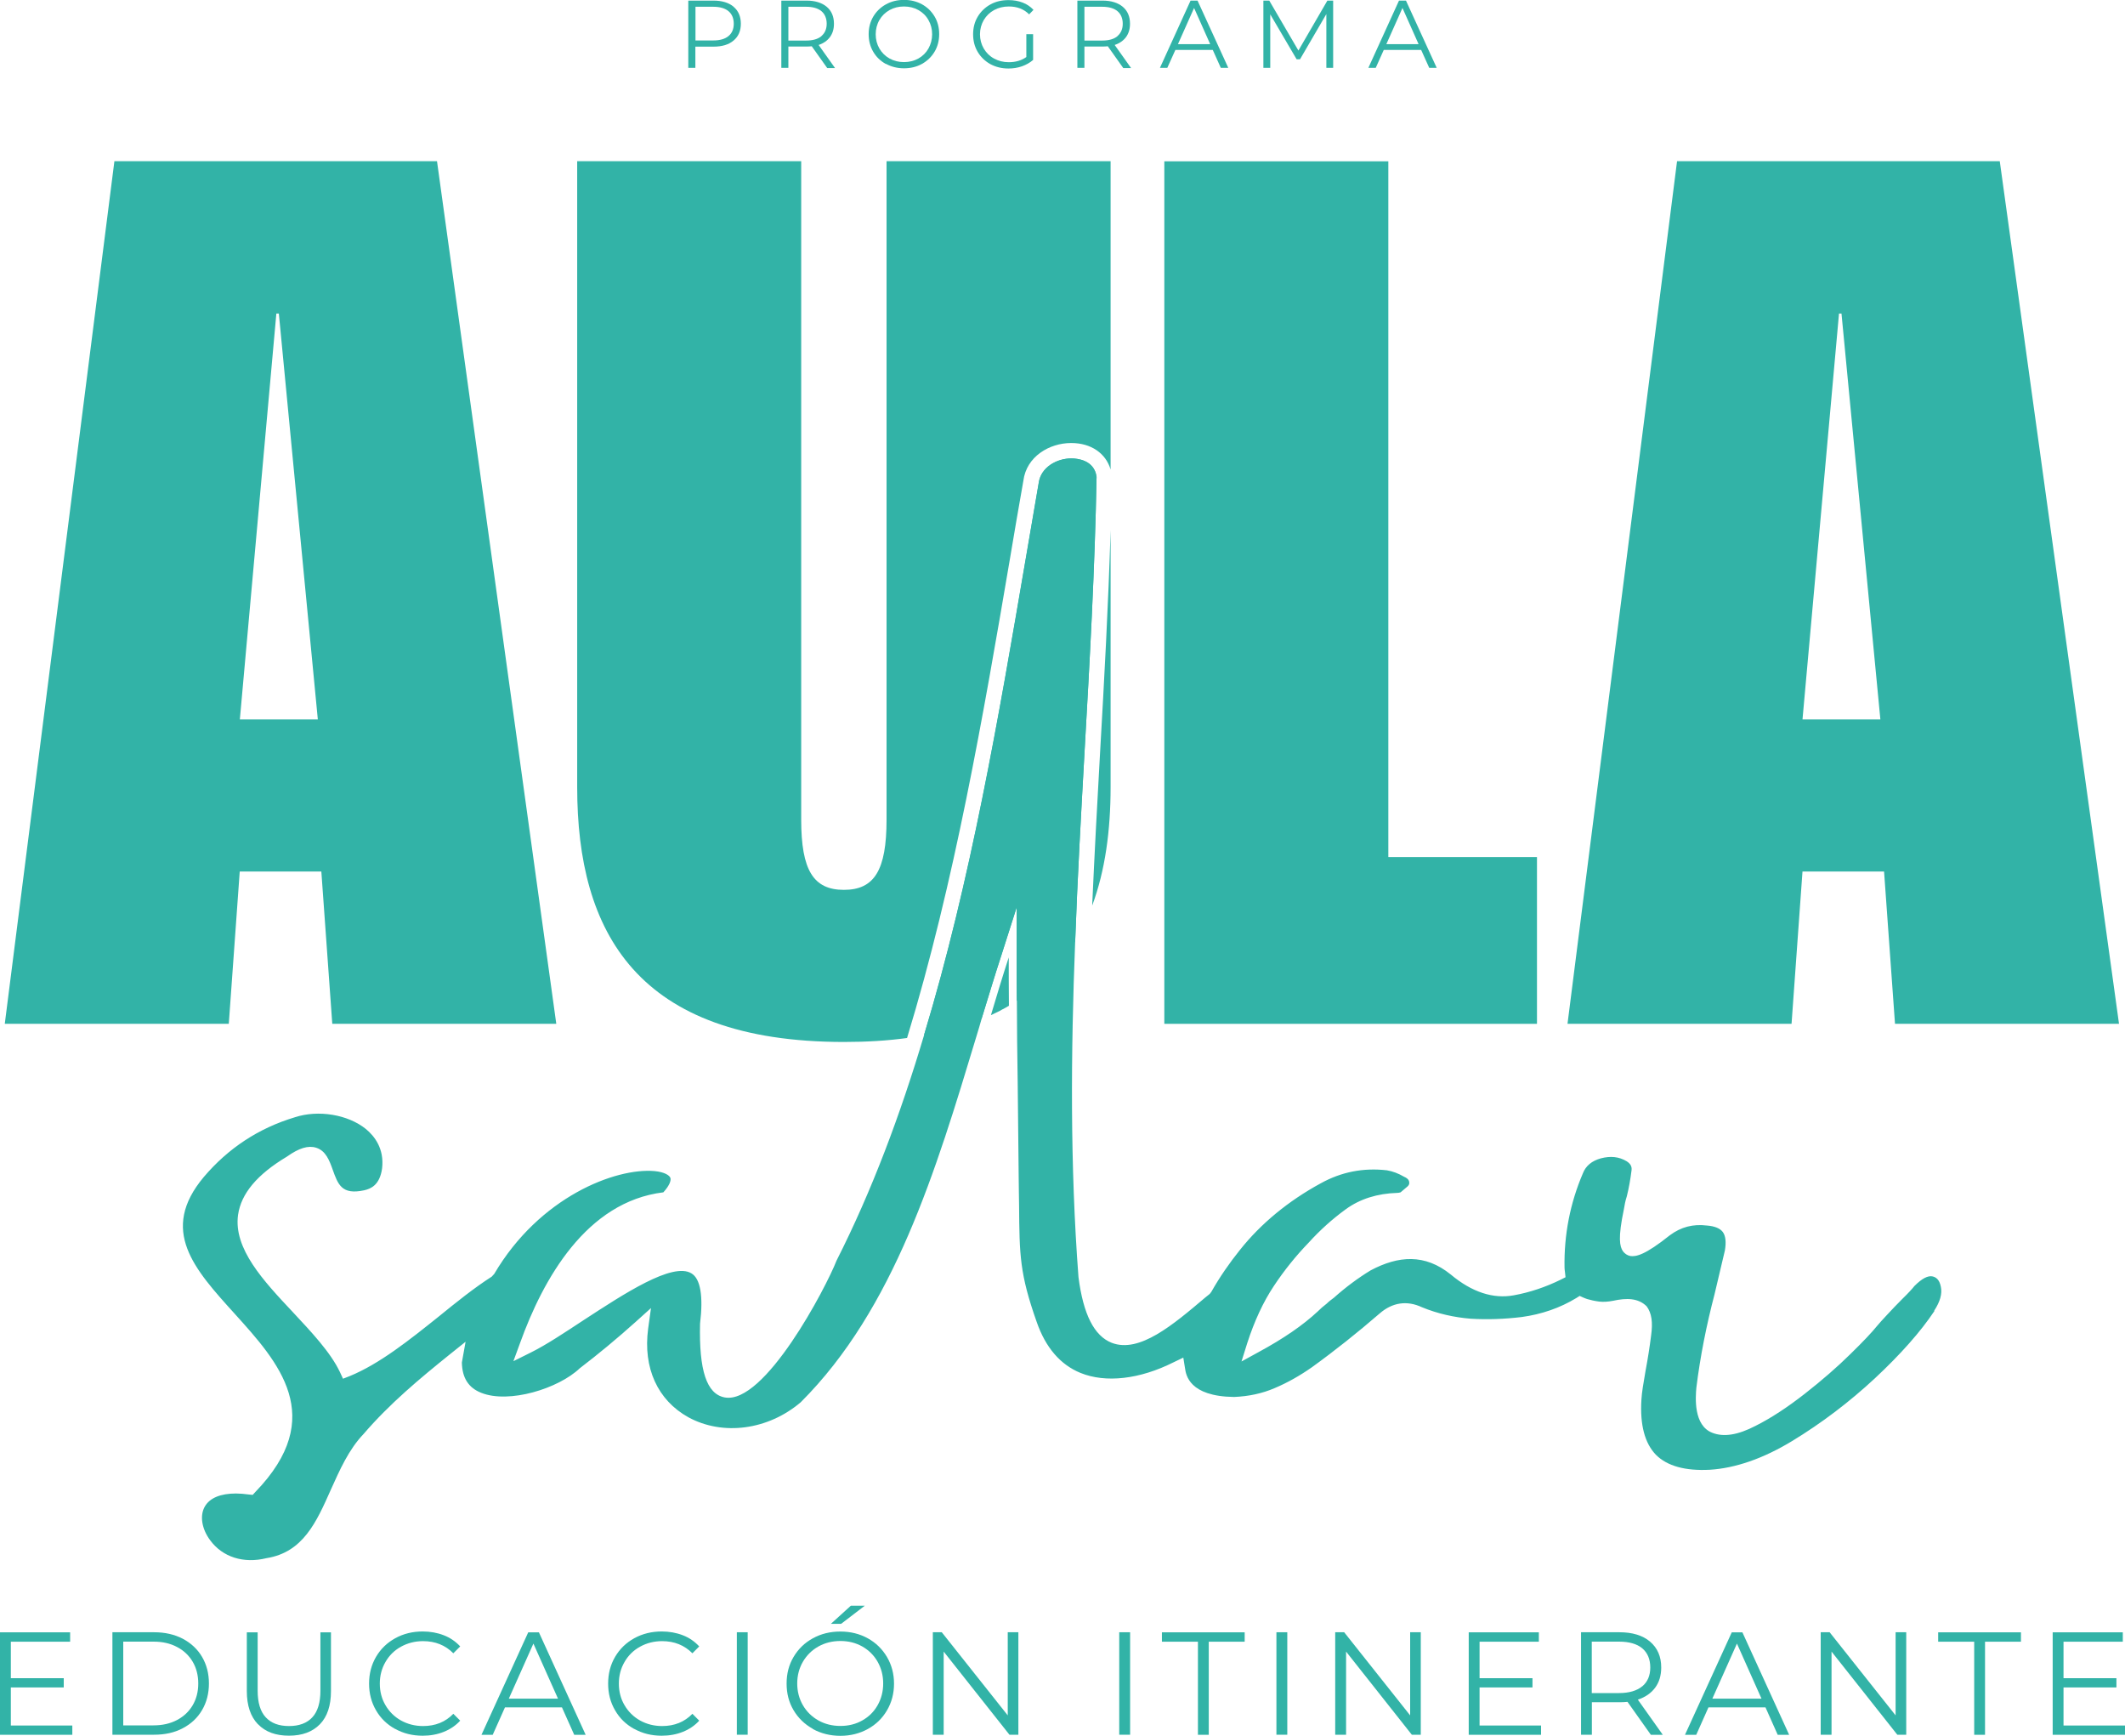
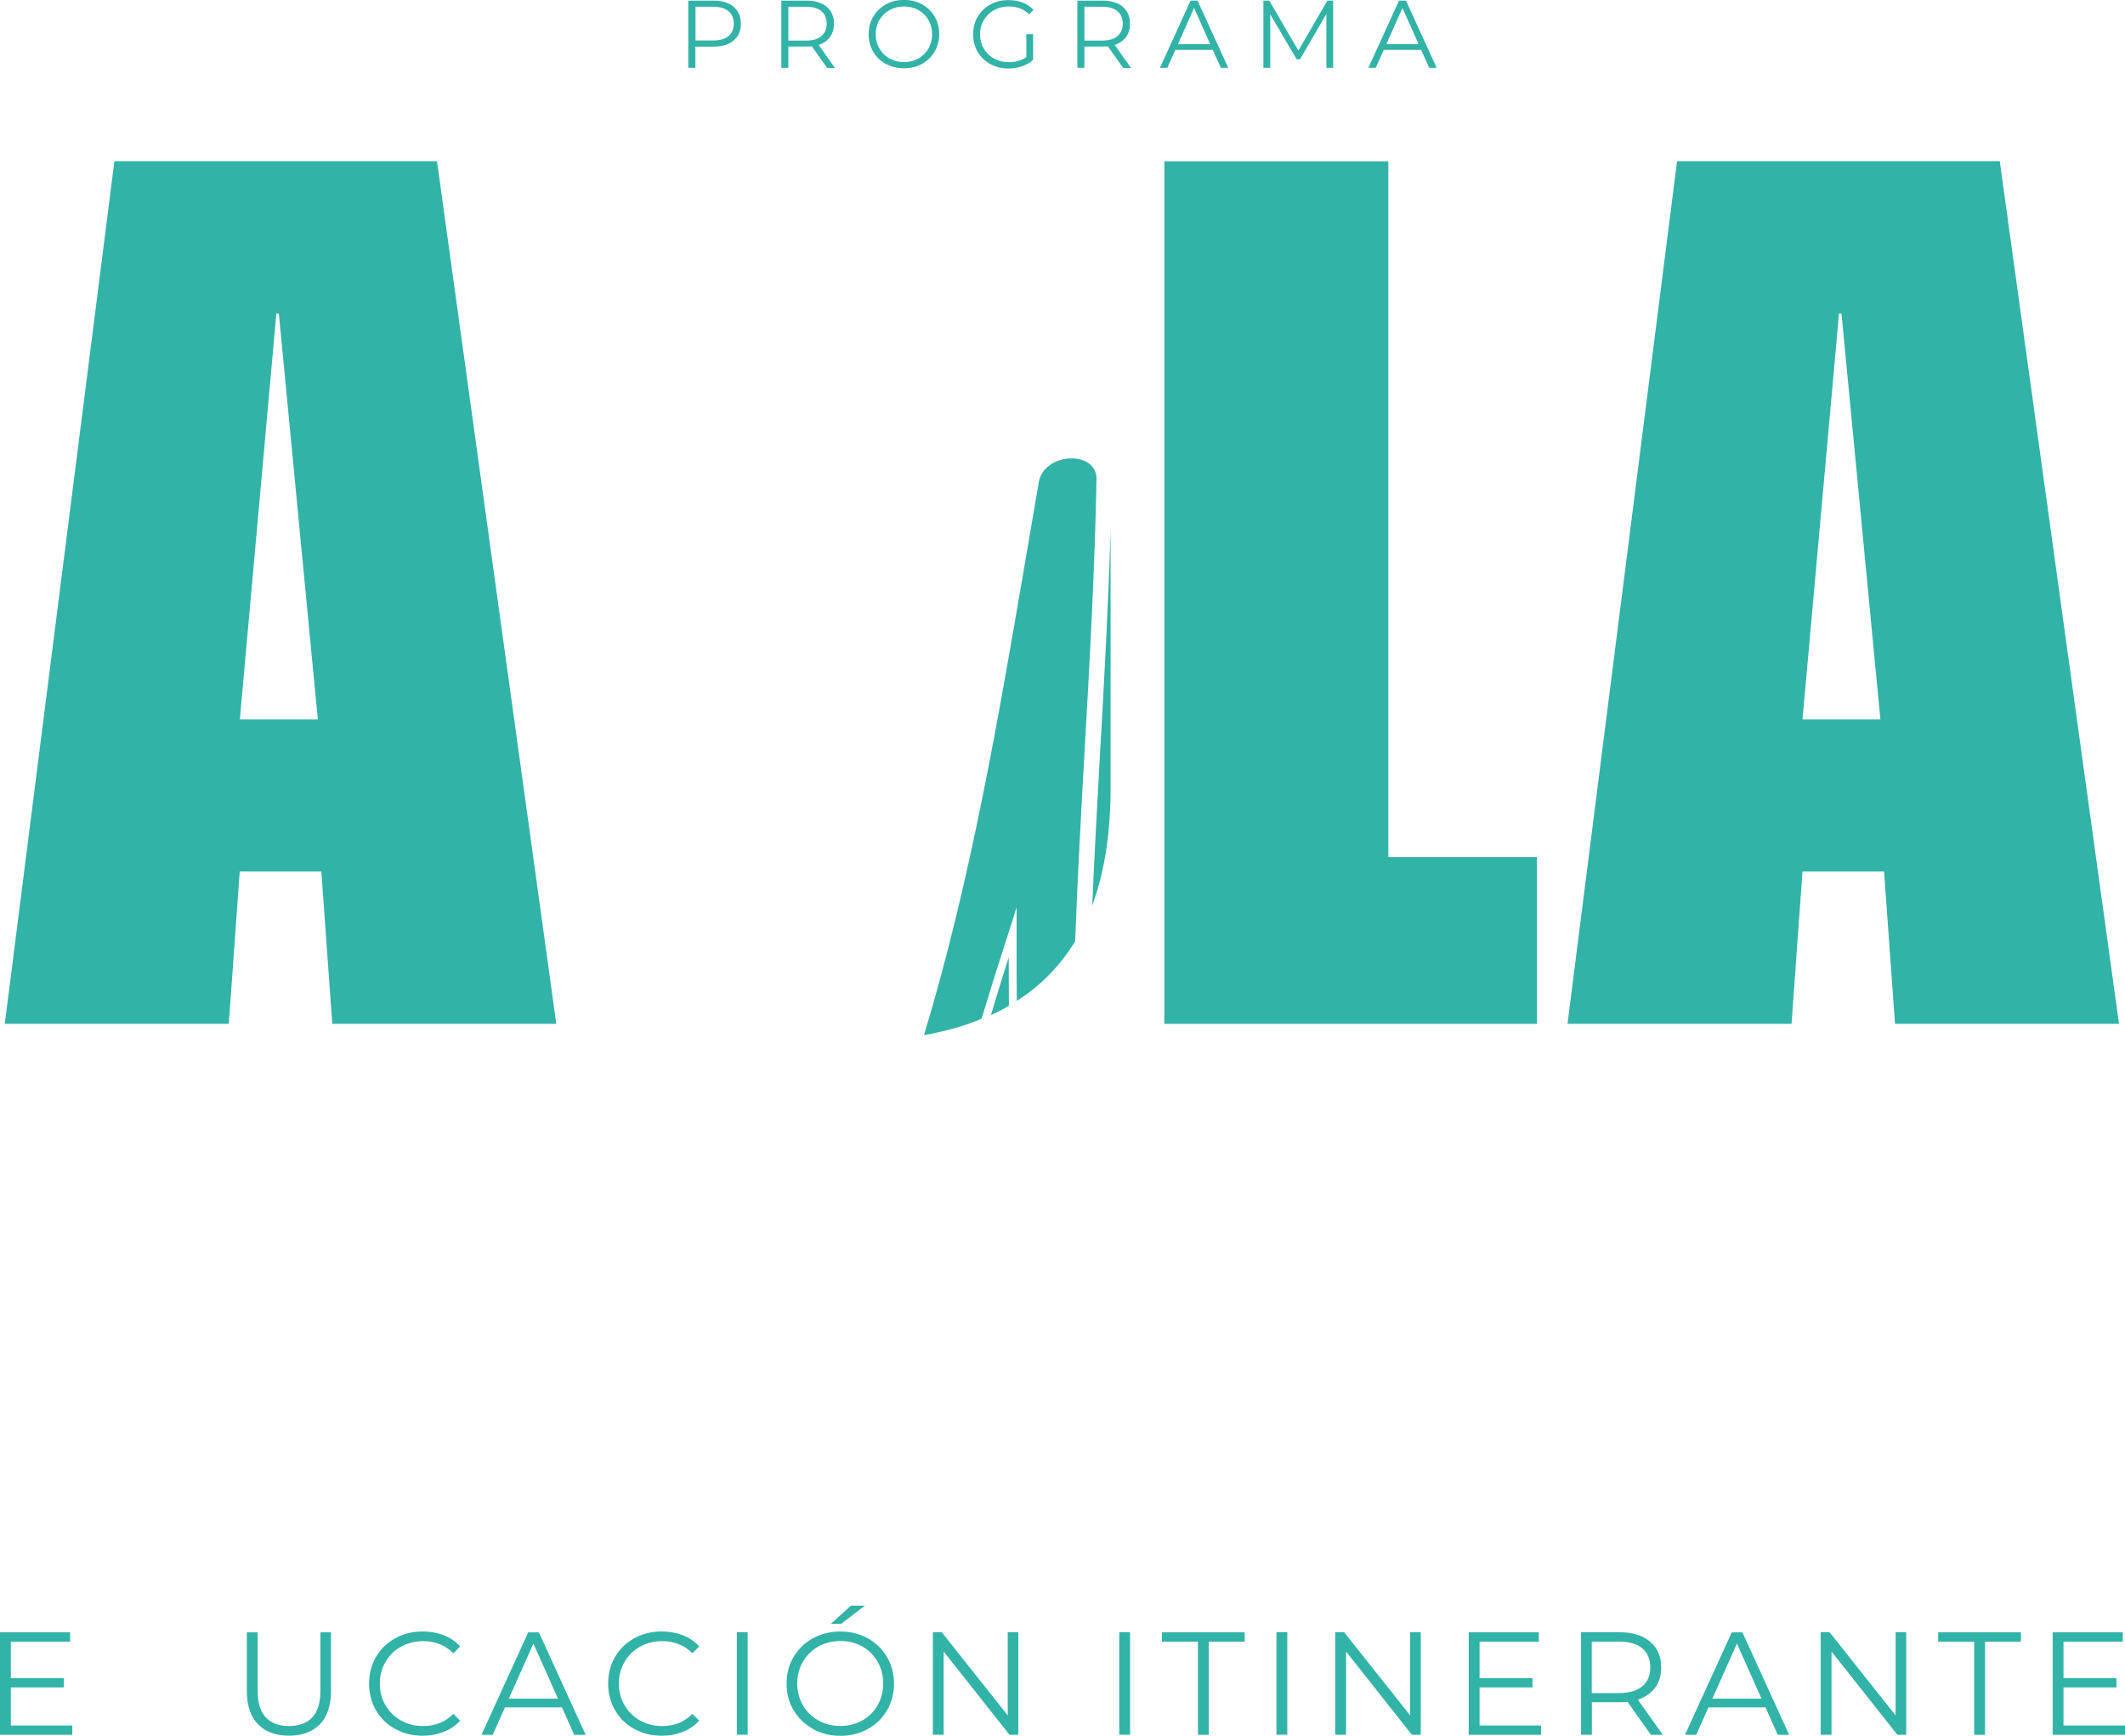
<svg xmlns="http://www.w3.org/2000/svg" width="60" height="49" viewBox="0 0 60 49" fill="none">
  <g clip-path="url(#clip0_48_301)">
    <path d="M20.712 0.191C20.85 0.306 20.918 0.467 20.918 0.67C20.918 0.872 20.85 1.03 20.712 1.145C20.575 1.261 20.387 1.317 20.142 1.317H19.634V1.916H19.434V0.017H20.145C20.387 0.017 20.578 0.076 20.715 0.191H20.712ZM20.569 1.018C20.668 0.937 20.718 0.819 20.718 0.67C20.718 0.52 20.668 0.397 20.569 0.315C20.471 0.233 20.325 0.191 20.14 0.191H19.637V1.142H20.14C20.328 1.142 20.471 1.1 20.569 1.018Z" fill="#32B3A7" />
    <path d="M23.353 1.916L22.92 1.306C22.872 1.311 22.822 1.314 22.769 1.314H22.26V1.916H22.061V0.017H22.771C23.013 0.017 23.204 0.076 23.342 0.191C23.479 0.306 23.547 0.467 23.547 0.67C23.547 0.819 23.51 0.943 23.434 1.047C23.358 1.148 23.252 1.224 23.114 1.269L23.578 1.922H23.358L23.353 1.916ZM23.193 1.018C23.291 0.934 23.342 0.819 23.342 0.67C23.342 0.52 23.291 0.397 23.193 0.315C23.094 0.233 22.948 0.191 22.763 0.191H22.26V1.145H22.763C22.951 1.145 23.094 1.103 23.193 1.021V1.018Z" fill="#32B3A7" />
    <path d="M25.013 1.807C24.861 1.722 24.74 1.607 24.656 1.461C24.569 1.314 24.527 1.148 24.527 0.965C24.527 0.782 24.569 0.619 24.656 0.47C24.743 0.324 24.861 0.208 25.013 0.124C25.165 0.039 25.336 -0.003 25.524 -0.003C25.712 -0.003 25.881 0.039 26.032 0.121C26.184 0.205 26.302 0.321 26.389 0.467C26.476 0.613 26.518 0.779 26.518 0.962C26.518 1.145 26.476 1.311 26.389 1.458C26.302 1.604 26.184 1.719 26.032 1.804C25.881 1.888 25.712 1.928 25.524 1.928C25.336 1.928 25.165 1.885 25.013 1.801V1.807ZM25.931 1.652C26.052 1.584 26.148 1.489 26.215 1.37C26.282 1.249 26.319 1.114 26.319 0.968C26.319 0.822 26.285 0.687 26.215 0.566C26.148 0.445 26.052 0.352 25.931 0.284C25.811 0.217 25.676 0.183 25.524 0.183C25.372 0.183 25.238 0.217 25.117 0.284C24.996 0.352 24.898 0.447 24.83 0.566C24.76 0.687 24.726 0.822 24.726 0.968C24.726 1.114 24.76 1.249 24.83 1.37C24.901 1.491 24.996 1.584 25.117 1.652C25.238 1.719 25.375 1.753 25.524 1.753C25.673 1.753 25.811 1.719 25.931 1.652Z" fill="#32B3A7" />
    <path d="M28.979 0.965H29.17V1.692C29.08 1.77 28.976 1.829 28.855 1.872C28.735 1.914 28.608 1.934 28.473 1.934C28.282 1.934 28.114 1.891 27.962 1.81C27.811 1.725 27.692 1.61 27.605 1.464C27.518 1.317 27.476 1.151 27.476 0.968C27.476 0.785 27.518 0.619 27.605 0.473C27.692 0.327 27.811 0.211 27.962 0.127C28.114 0.042 28.285 0.003 28.476 0.003C28.619 0.003 28.754 0.025 28.875 0.073C28.996 0.118 29.097 0.189 29.181 0.279L29.058 0.405C28.909 0.256 28.718 0.183 28.485 0.183C28.33 0.183 28.192 0.217 28.069 0.284C27.945 0.352 27.847 0.448 27.777 0.566C27.707 0.687 27.67 0.822 27.67 0.968C27.67 1.115 27.707 1.25 27.777 1.371C27.847 1.489 27.942 1.585 28.066 1.652C28.19 1.72 28.327 1.756 28.482 1.756C28.676 1.756 28.841 1.708 28.979 1.61V0.968V0.965Z" fill="#32B3A7" />
    <path d="M31.712 1.916L31.279 1.306C31.232 1.311 31.181 1.314 31.128 1.314H30.619V1.916H30.42V0.017H31.131C31.372 0.017 31.563 0.076 31.701 0.191C31.838 0.306 31.906 0.467 31.906 0.67C31.906 0.819 31.869 0.943 31.794 1.047C31.718 1.148 31.611 1.224 31.473 1.269L31.937 1.922H31.718L31.712 1.916ZM31.552 1.018C31.65 0.934 31.701 0.819 31.701 0.67C31.701 0.52 31.65 0.397 31.552 0.315C31.454 0.233 31.308 0.191 31.122 0.191H30.619V1.145H31.122C31.31 1.145 31.454 1.103 31.552 1.021V1.018Z" fill="#32B3A7" />
    <path d="M34.243 1.41H33.187L32.959 1.916H32.751L33.616 0.017H33.813L34.681 1.916H34.47L34.243 1.41ZM34.17 1.246L33.715 0.225L33.26 1.246H34.17Z" fill="#32B3A7" />
    <path d="M37.642 0.017V1.916H37.45V0.397L36.706 1.674H36.611L35.866 0.405V1.916H35.672V0.017H35.838L36.661 1.427L37.479 0.017H37.644H37.642Z" fill="#32B3A7" />
    <path d="M40.127 1.41H39.071L38.844 1.916H38.636L39.501 0.017H39.698L40.566 1.916H40.355L40.127 1.41ZM40.054 1.246L39.599 0.225L39.144 1.246H40.054Z" fill="#32B3A7" />
    <path d="M2.042 48.71V48.974H0V46.081H1.98V46.346H0.306V47.376H1.8V47.637H0.306V48.712H2.042V48.71Z" fill="#32B3A7" />
-     <path d="M3.174 46.079H4.351C4.657 46.079 4.927 46.141 5.16 46.262C5.393 46.386 5.576 46.555 5.705 46.774C5.834 46.994 5.899 47.244 5.899 47.526C5.899 47.807 5.834 48.058 5.705 48.277C5.576 48.497 5.393 48.668 5.16 48.789C4.927 48.913 4.657 48.972 4.351 48.972H3.174V46.079ZM4.334 48.708C4.587 48.708 4.809 48.657 5 48.556C5.191 48.454 5.337 48.316 5.441 48.139C5.545 47.962 5.598 47.756 5.598 47.526C5.598 47.295 5.545 47.089 5.441 46.912C5.337 46.735 5.188 46.594 5 46.496C4.809 46.394 4.59 46.344 4.334 46.344H3.48V48.708H4.334Z" fill="#32B3A7" />
    <path d="M7.283 48.676C7.076 48.462 6.969 48.147 6.969 47.739V46.081H7.275V47.727C7.275 48.065 7.351 48.316 7.502 48.479C7.654 48.645 7.873 48.727 8.16 48.727C8.446 48.727 8.668 48.645 8.82 48.479C8.972 48.313 9.047 48.062 9.047 47.727V46.081H9.345V47.739C9.345 48.15 9.241 48.462 9.033 48.676C8.825 48.89 8.533 48.999 8.16 48.999C7.786 48.999 7.494 48.893 7.286 48.676H7.283Z" fill="#32B3A7" />
    <path d="M11.157 48.809C10.927 48.682 10.747 48.508 10.617 48.283C10.486 48.058 10.421 47.807 10.421 47.529C10.421 47.25 10.486 46.999 10.617 46.774C10.749 46.549 10.929 46.375 11.16 46.248C11.39 46.121 11.648 46.057 11.935 46.057C12.148 46.057 12.348 46.093 12.53 46.164C12.713 46.234 12.865 46.341 12.994 46.479L12.8 46.673C12.575 46.445 12.289 46.33 11.946 46.33C11.719 46.33 11.511 46.383 11.322 46.487C11.134 46.591 10.988 46.735 10.884 46.918C10.778 47.101 10.724 47.303 10.724 47.529C10.724 47.754 10.778 47.959 10.884 48.139C10.991 48.322 11.137 48.466 11.322 48.57C11.511 48.674 11.719 48.727 11.946 48.727C12.292 48.727 12.578 48.612 12.8 48.381L12.994 48.575C12.867 48.713 12.713 48.818 12.53 48.891C12.348 48.964 12.148 49 11.935 49C11.648 49 11.39 48.936 11.162 48.809H11.157Z" fill="#32B3A7" />
    <path d="M15.867 48.2H14.258L13.912 48.974H13.595L14.915 46.081H15.216L16.536 48.974H16.213L15.867 48.2ZM15.755 47.953L15.061 46.399L14.367 47.953H15.755Z" fill="#32B3A7" />
    <path d="M17.907 48.809C17.676 48.682 17.496 48.508 17.367 48.283C17.235 48.058 17.171 47.807 17.171 47.529C17.171 47.25 17.235 46.999 17.367 46.774C17.499 46.549 17.679 46.375 17.909 46.248C18.14 46.121 18.398 46.057 18.684 46.057C18.898 46.057 19.097 46.093 19.28 46.164C19.463 46.234 19.614 46.341 19.743 46.479L19.55 46.673C19.325 46.445 19.038 46.33 18.696 46.33C18.468 46.33 18.26 46.383 18.072 46.487C17.884 46.591 17.738 46.735 17.634 46.918C17.527 47.101 17.474 47.303 17.474 47.529C17.474 47.754 17.527 47.959 17.634 48.139C17.741 48.322 17.887 48.466 18.072 48.57C18.26 48.674 18.468 48.727 18.696 48.727C19.041 48.727 19.328 48.612 19.55 48.381L19.743 48.575C19.617 48.713 19.463 48.818 19.28 48.891C19.097 48.964 18.898 49 18.684 49C18.398 49 18.14 48.936 17.912 48.809H17.907Z" fill="#32B3A7" />
    <path d="M20.805 46.079H21.111V48.972H20.805V46.079Z" fill="#32B3A7" />
    <path d="M22.951 48.806C22.718 48.676 22.538 48.502 22.406 48.279C22.274 48.057 22.21 47.807 22.21 47.528C22.21 47.249 22.274 46.999 22.406 46.777C22.538 46.554 22.718 46.377 22.951 46.25C23.184 46.121 23.443 46.059 23.729 46.059C24.016 46.059 24.274 46.124 24.502 46.25C24.732 46.377 24.912 46.554 25.044 46.777C25.176 47.002 25.243 47.252 25.243 47.531C25.243 47.809 25.176 48.06 25.044 48.285C24.912 48.51 24.732 48.685 24.502 48.811C24.271 48.938 24.013 49.003 23.729 49.003C23.445 49.003 23.184 48.938 22.951 48.811V48.806ZM24.347 48.569C24.533 48.465 24.676 48.322 24.78 48.139C24.884 47.956 24.937 47.75 24.937 47.525C24.937 47.3 24.884 47.095 24.78 46.912C24.676 46.729 24.53 46.585 24.347 46.481C24.162 46.377 23.957 46.326 23.729 46.326C23.502 46.326 23.294 46.377 23.108 46.481C22.923 46.585 22.777 46.729 22.67 46.912C22.564 47.095 22.51 47.3 22.51 47.525C22.51 47.75 22.564 47.956 22.67 48.139C22.777 48.322 22.923 48.465 23.108 48.569C23.294 48.673 23.502 48.724 23.729 48.724C23.957 48.724 24.165 48.673 24.347 48.569ZM24.024 45.33H24.417L23.749 45.842H23.46L24.024 45.33Z" fill="#32B3A7" />
    <path d="M28.754 46.079V48.972H28.502L26.645 46.625V48.972H26.339V46.079H26.591L28.454 48.426V46.079H28.754Z" fill="#32B3A7" />
    <path d="M31.602 46.079H31.909V48.972H31.602V46.079Z" fill="#32B3A7" />
    <path d="M33.822 46.346H32.807V46.081H35.144V46.346H34.13V48.974H33.824V46.346H33.822Z" fill="#32B3A7" />
    <path d="M36.04 46.079H36.347V48.972H36.04V46.079Z" fill="#32B3A7" />
    <path d="M40.116 46.079V48.972H39.863L38.007 46.625V48.972H37.7V46.079H37.953L39.816 48.426V46.079H40.116Z" fill="#32B3A7" />
    <path d="M43.512 48.71V48.974H41.47V46.081H43.45V46.346H41.776V47.376H43.27V47.637H41.776V48.712H43.512V48.71Z" fill="#32B3A7" />
    <path d="M46.613 48.975L45.953 48.044C45.88 48.052 45.801 48.055 45.723 48.055H44.947V48.972H44.641V46.079H45.723C46.09 46.079 46.38 46.166 46.59 46.344C46.798 46.521 46.905 46.763 46.905 47.073C46.905 47.298 46.849 47.489 46.734 47.644C46.619 47.799 46.456 47.911 46.245 47.982L46.95 48.975H46.616H46.613ZM46.369 47.607C46.52 47.481 46.596 47.303 46.596 47.073C46.596 46.842 46.52 46.659 46.369 46.532C46.217 46.406 45.998 46.344 45.711 46.344H44.944V47.796H45.711C45.998 47.796 46.217 47.731 46.369 47.605V47.607Z" fill="#32B3A7" />
    <path d="M49.849 48.2H48.239L47.894 48.974H47.576L48.897 46.081H49.197L50.517 48.974H50.194L49.849 48.2ZM49.736 47.953L49.043 46.399L48.349 47.953H49.736Z" fill="#32B3A7" />
    <path d="M53.823 46.079V48.972H53.571L51.714 46.625V48.972H51.408V46.079H51.66L53.523 48.426V46.079H53.823Z" fill="#32B3A7" />
    <path d="M55.739 46.346H54.725V46.081H57.062V46.346H56.048V48.974H55.742V46.346H55.739Z" fill="#32B3A7" />
    <path d="M60 48.71V48.974H57.958V46.081H59.938V46.346H58.264V47.376H59.758V47.637H58.264V48.712H60V48.71Z" fill="#32B3A7" />
    <path d="M12.345 4.551H3.23L0.135 28.903H6.46L6.769 24.603H9.073L9.382 28.903H15.707L12.339 4.551H12.345ZM6.772 20.311L7.803 8.851H7.873L8.974 20.311H6.775H6.772Z" fill="#32B3A7" />
    <path d="M28.482 27.028C28.482 27.428 28.482 27.895 28.487 28.393C28.417 28.436 28.347 28.475 28.271 28.512C28.265 28.517 28.26 28.523 28.249 28.528C28.162 28.571 28.075 28.61 27.979 28.658C28.142 28.112 28.305 27.569 28.482 27.028Z" fill="#32B3A7" />
    <path d="M30.962 13.461C30.914 16.05 30.768 18.682 30.622 21.229C30.524 22.993 30.423 24.772 30.358 26.57C29.954 27.237 29.417 27.806 28.709 28.256C28.704 27.806 28.704 27.389 28.704 27.026V25.619L28.277 26.956C28.083 27.547 27.903 28.152 27.715 28.76C27.229 28.965 26.693 29.117 26.089 29.221C27.412 24.856 28.206 20.182 28.942 15.881C29.072 15.124 29.201 14.376 29.327 13.633C29.386 13.188 29.841 12.94 30.246 12.94H30.251C30.409 12.94 30.895 12.983 30.959 13.455L30.962 13.461Z" fill="#32B3A7" />
-     <path d="M31.358 4.551V13.255C31.223 12.794 30.802 12.507 30.251 12.507H30.24C29.639 12.507 28.982 12.881 28.895 13.573C28.765 14.305 28.636 15.057 28.51 15.811C27.768 20.165 26.954 24.904 25.611 29.303C25.066 29.379 24.471 29.415 23.828 29.415C17.98 29.415 16.297 26.311 16.297 22.222V4.551H22.622V23.139C22.622 24.569 22.968 25.121 23.828 25.121C24.687 25.121 25.032 24.569 25.032 23.139V4.551H31.358Z" fill="#32B3A7" />
    <path d="M31.358 14.967V22.219C31.358 23.444 31.206 24.575 30.838 25.566C30.903 24.119 30.979 22.684 31.06 21.26C31.178 19.202 31.294 17.089 31.358 14.967Z" fill="#32B3A7" />
    <path d="M39.2 4.554H32.875V28.903H43.397V24.195H39.2V4.554Z" fill="#32B3A7" />
    <path d="M56.466 4.551H47.352L44.259 28.903H50.585L50.894 24.603H53.197L53.506 28.903H59.831L56.464 4.551H56.466ZM50.894 20.311L51.925 8.851H51.995L53.093 20.311H50.894Z" fill="#32B3A7" />
-     <path d="M54.618 37.011C54.228 37.597 53.66 38.236 52.941 38.908C52.217 39.581 51.427 40.18 50.596 40.684C49.784 41.176 49.001 41.447 48.276 41.492C47.579 41.528 47.071 41.385 46.756 41.07C46.442 40.746 46.301 40.225 46.346 39.511C46.357 39.316 46.4 39.055 46.461 38.708C46.526 38.362 46.579 38.027 46.619 37.706C46.672 37.327 46.636 37.073 46.495 36.879C46.256 36.64 45.922 36.64 45.548 36.721C45.402 36.75 45.273 36.758 45.152 36.744C45.023 36.727 44.914 36.702 44.818 36.674C44.776 36.662 44.742 36.645 44.706 36.631L44.602 36.584L44.509 36.643C44.048 36.924 43.526 37.104 42.967 37.18C42.481 37.239 41.995 37.256 41.529 37.228C41.063 37.191 40.594 37.087 40.15 36.904C39.723 36.705 39.313 36.769 38.956 37.079C38.341 37.611 37.692 38.129 37.038 38.601C36.703 38.835 36.352 39.035 35.99 39.187C35.639 39.339 35.254 39.42 34.844 39.437C33.574 39.42 33.487 38.815 33.459 38.624L33.411 38.326L33.142 38.455C32.175 38.942 31.218 39.046 30.51 38.759C29.937 38.526 29.521 38.039 29.271 37.318C28.791 35.959 28.785 35.438 28.774 34.031C28.768 33.792 28.768 33.527 28.763 33.24C28.757 32.461 28.746 31.523 28.735 30.569C28.723 29.773 28.712 28.971 28.712 28.25C28.706 27.8 28.706 27.384 28.706 27.021V25.613L28.28 26.95C28.086 27.541 27.906 28.146 27.718 28.754C27.67 28.923 27.619 29.1 27.566 29.269C26.426 33.043 25.252 36.949 22.608 39.587C21.684 40.372 20.409 40.541 19.434 40.009C18.569 39.527 18.154 38.621 18.3 37.512L18.381 36.927L17.937 37.327C17.412 37.797 16.907 38.216 16.37 38.627C15.769 39.201 14.37 39.634 13.586 39.319C13.23 39.178 13.05 38.903 13.041 38.464L13.146 37.878L12.685 38.247C11.865 38.908 11.002 39.623 10.264 40.484C9.848 40.918 9.592 41.497 9.339 42.06C8.935 42.969 8.556 43.825 7.522 43.988C6.879 44.146 6.283 43.96 5.932 43.479C5.694 43.158 5.635 42.781 5.786 42.525C5.927 42.285 6.23 42.162 6.663 42.162C6.772 42.162 6.896 42.173 7.025 42.19L7.135 42.201L7.21 42.119C9.264 39.997 7.859 38.452 6.626 37.087C5.48 35.821 4.491 34.732 5.755 33.226C6.441 32.418 7.297 31.85 8.328 31.54C8.988 31.324 9.825 31.464 10.328 31.87C10.572 32.069 10.853 32.427 10.789 32.981C10.724 33.457 10.469 33.561 10.28 33.603C9.648 33.738 9.544 33.44 9.393 33.018C9.3 32.759 9.199 32.486 8.927 32.401C8.705 32.331 8.446 32.407 8.101 32.652C7.258 33.156 6.809 33.696 6.722 34.293C6.587 35.252 7.441 36.161 8.266 37.039C8.786 37.597 9.331 38.171 9.598 38.734L9.685 38.922L9.879 38.846C10.721 38.5 11.561 37.828 12.381 37.172C12.879 36.767 13.387 36.358 13.884 36.04L13.954 35.964C15.235 33.786 17.381 32.964 18.48 33.06C18.772 33.088 18.906 33.184 18.929 33.254C18.951 33.319 18.912 33.46 18.73 33.66C16.555 33.924 15.334 36.108 14.685 37.912L14.496 38.427L14.988 38.182C15.426 37.965 15.935 37.625 16.48 37.267C17.603 36.536 18.994 35.615 19.527 35.95C19.777 36.102 19.861 36.589 19.766 37.369C19.735 38.686 19.951 39.35 20.457 39.449C21.586 39.671 23.328 36.339 23.62 35.587C24.62 33.614 25.426 31.456 26.091 29.224C27.414 24.859 28.209 20.185 28.945 15.884C29.075 15.127 29.204 14.379 29.33 13.636C29.389 13.191 29.844 12.943 30.249 12.943H30.254C30.412 12.943 30.897 12.986 30.962 13.458C30.914 16.047 30.768 18.679 30.622 21.226C30.524 22.991 30.423 24.769 30.358 26.567C30.235 29.714 30.212 32.894 30.451 36.052C30.586 37.107 30.895 37.715 31.392 37.909C32.17 38.207 33.116 37.405 34.029 36.631L34.158 36.527L34.203 36.468C34.442 36.046 34.718 35.649 35.01 35.286C35.605 34.538 36.377 33.904 37.29 33.406C37.875 33.083 38.49 32.962 39.161 33.038C39.324 33.066 39.481 33.125 39.647 33.221C39.782 33.28 39.799 33.35 39.788 33.426C39.782 33.448 39.765 33.474 39.745 33.491L39.546 33.66C39.509 33.671 39.481 33.676 39.448 33.676C38.891 33.693 38.4 33.845 37.998 34.138C37.619 34.414 37.268 34.729 36.95 35.081C36.599 35.444 36.265 35.855 35.967 36.305C35.67 36.75 35.417 37.296 35.217 37.915L35.054 38.435L35.535 38.171C36.248 37.785 36.793 37.408 37.206 37.023C37.282 36.947 37.363 36.876 37.462 36.8C37.521 36.741 37.585 36.693 37.661 36.637C37.995 36.339 38.352 36.074 38.7 35.863C39.484 35.447 40.231 35.388 40.964 35.981C41.56 36.48 42.164 36.674 42.742 36.567C43.197 36.485 43.644 36.333 44.062 36.128L44.203 36.057L44.186 35.9C44.181 35.863 44.175 35.824 44.175 35.787C44.158 34.861 44.332 33.966 44.694 33.122C44.776 32.911 44.947 32.77 45.203 32.7C45.473 32.63 45.711 32.652 45.928 32.782C46.037 32.852 46.079 32.928 46.068 33.032C46.037 33.285 45.992 33.541 45.933 33.775C45.891 33.899 45.869 34.028 45.852 34.132C45.678 34.957 45.734 35.188 45.824 35.323C45.877 35.393 45.947 35.441 46.034 35.458C46.197 35.48 46.45 35.43 47.147 34.873C47.461 34.639 47.801 34.549 48.194 34.597C48.411 34.614 48.562 34.673 48.644 34.78C48.725 34.892 48.742 35.067 48.703 35.3C48.605 35.706 48.509 36.119 48.411 36.536C48.183 37.408 48.006 38.292 47.897 39.178C47.874 39.443 47.81 40.245 48.352 40.45C48.672 40.574 49.071 40.51 49.562 40.256C50.006 40.034 50.475 39.724 50.958 39.347C51.444 38.967 51.877 38.59 52.239 38.233C52.607 37.875 52.86 37.605 53 37.431C53.065 37.355 53.158 37.248 53.292 37.107C53.427 36.961 53.568 36.814 53.714 36.668C53.882 36.505 54 36.375 54.054 36.305C54.264 36.094 54.438 36.001 54.573 36.035C54.655 36.057 54.759 36.111 54.801 36.328C54.843 36.522 54.778 36.75 54.613 37L54.618 37.011Z" fill="#32B3A7" />
  </g>
  <defs>
    <clipPath id="clip0_48_301">
      <rect width="60" height="49" fill="white" />
    </clipPath>
  </defs>
</svg>